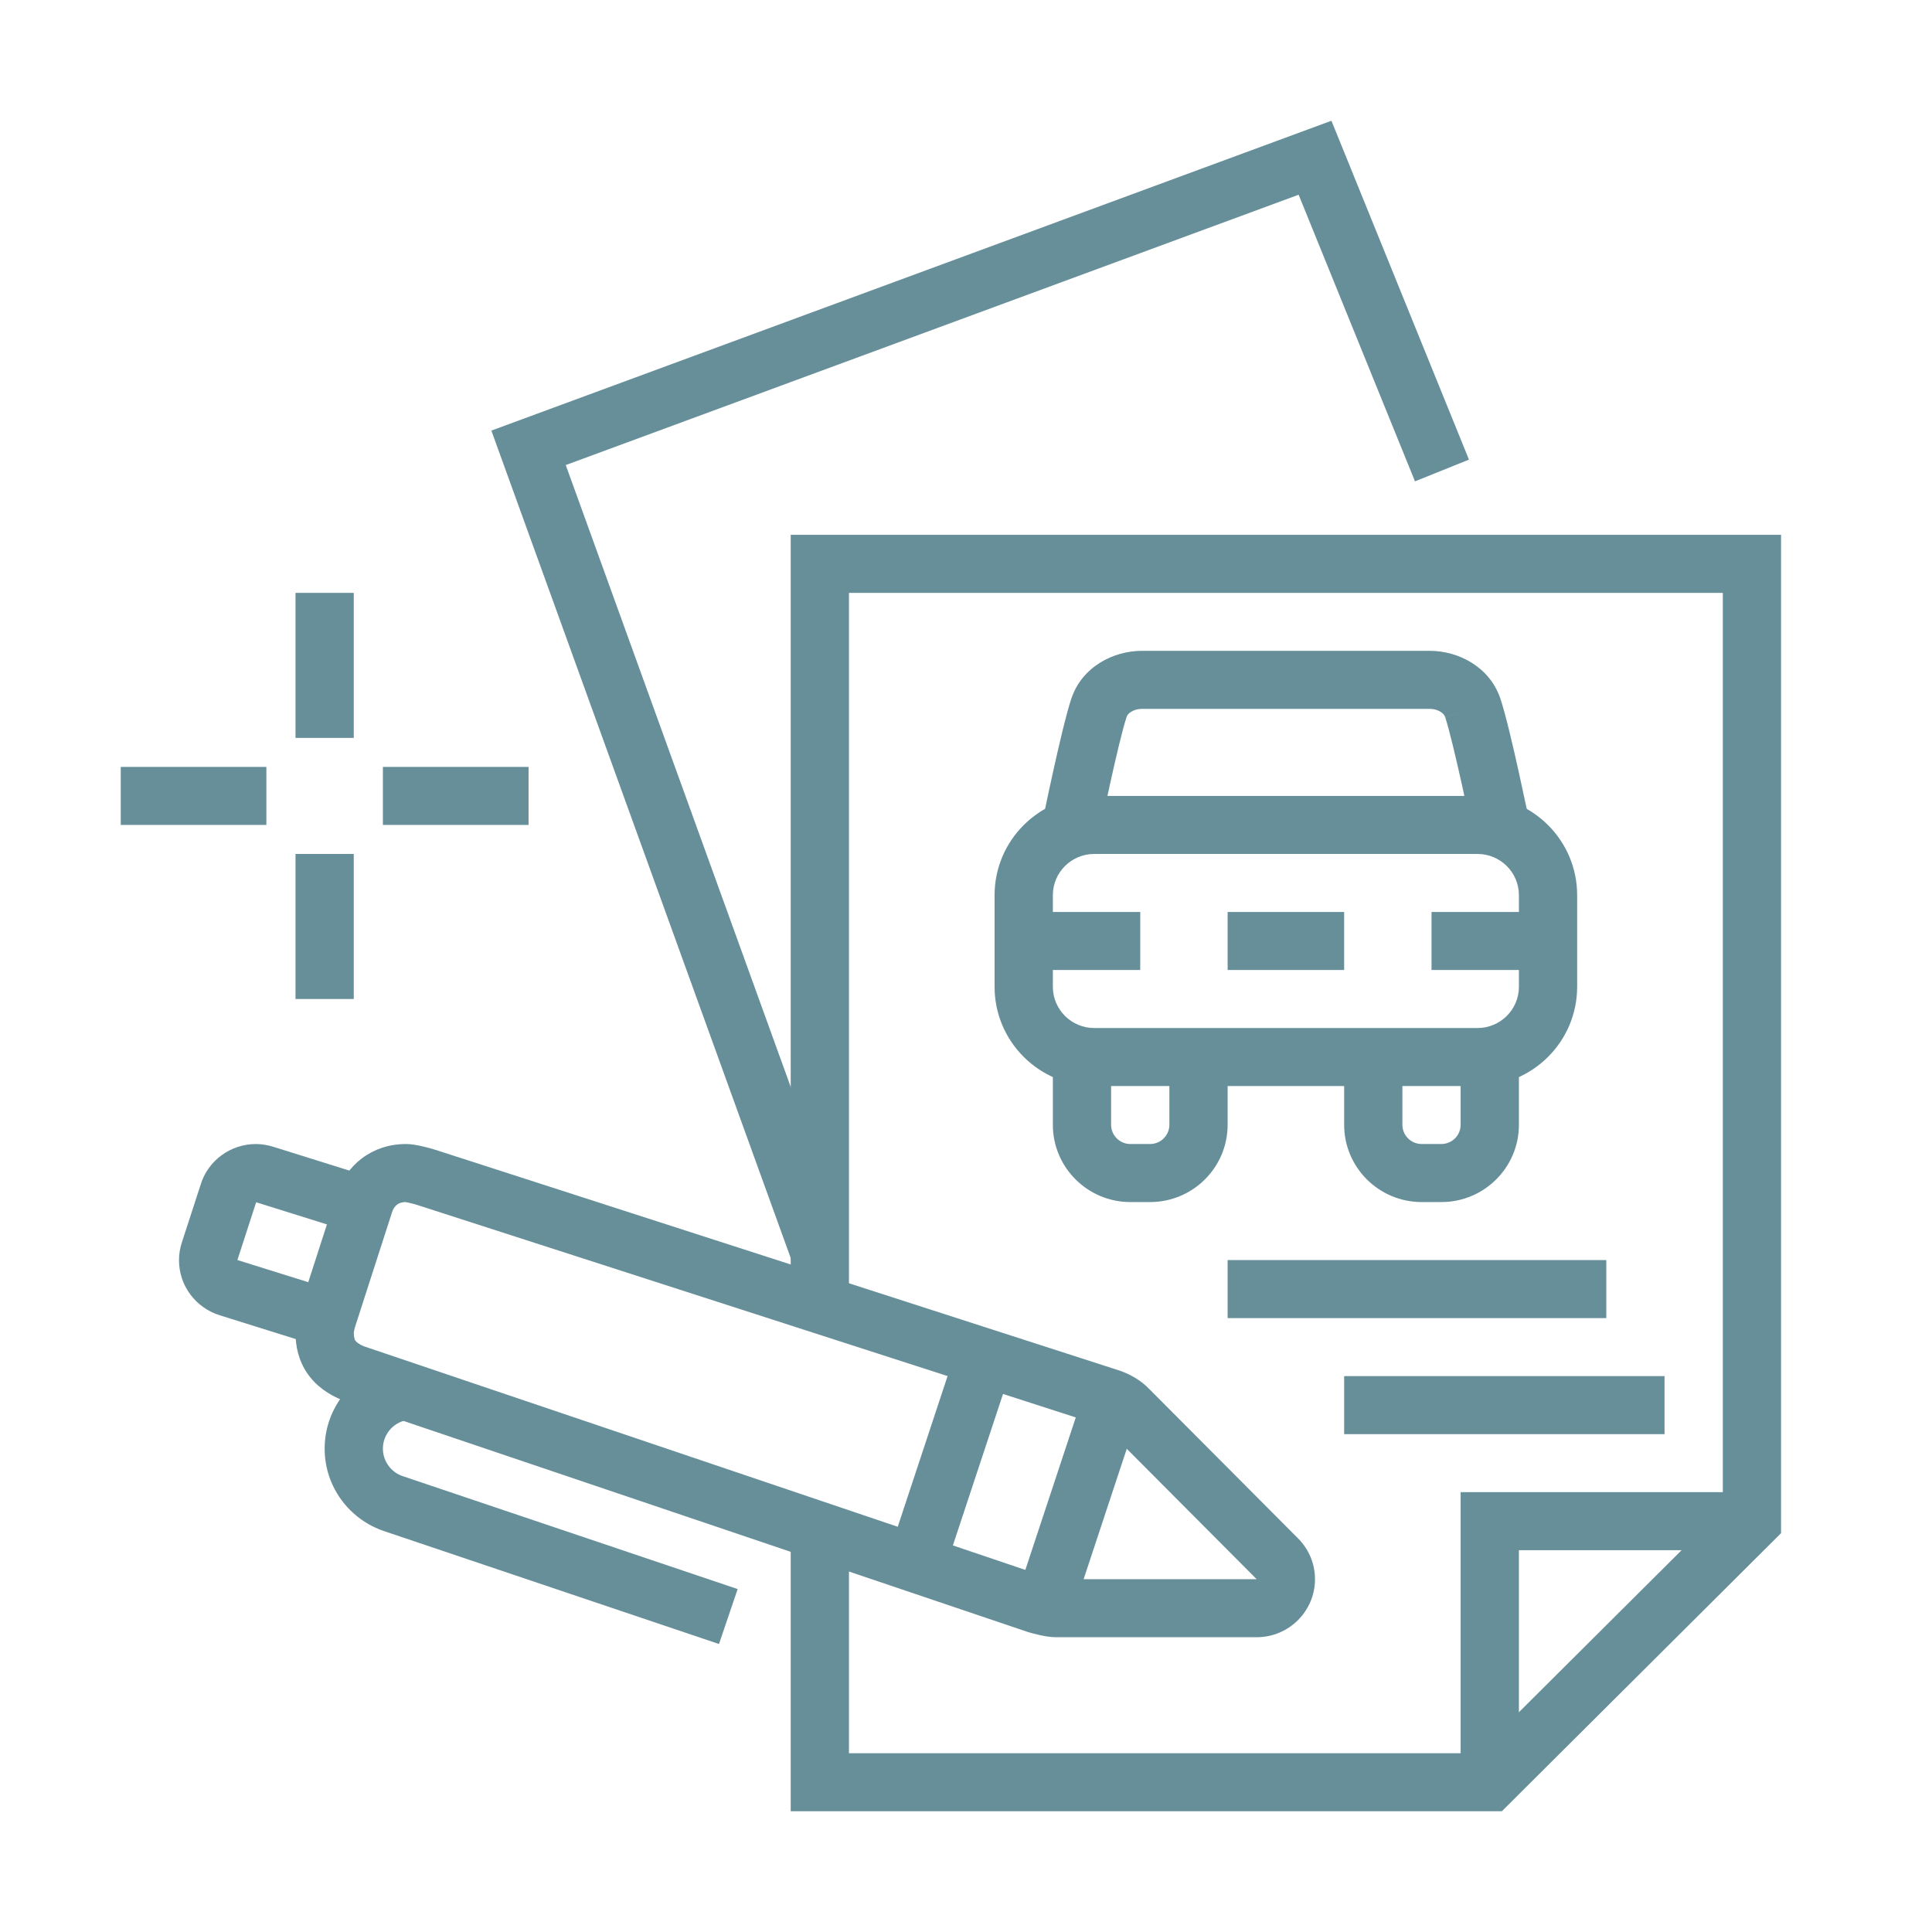
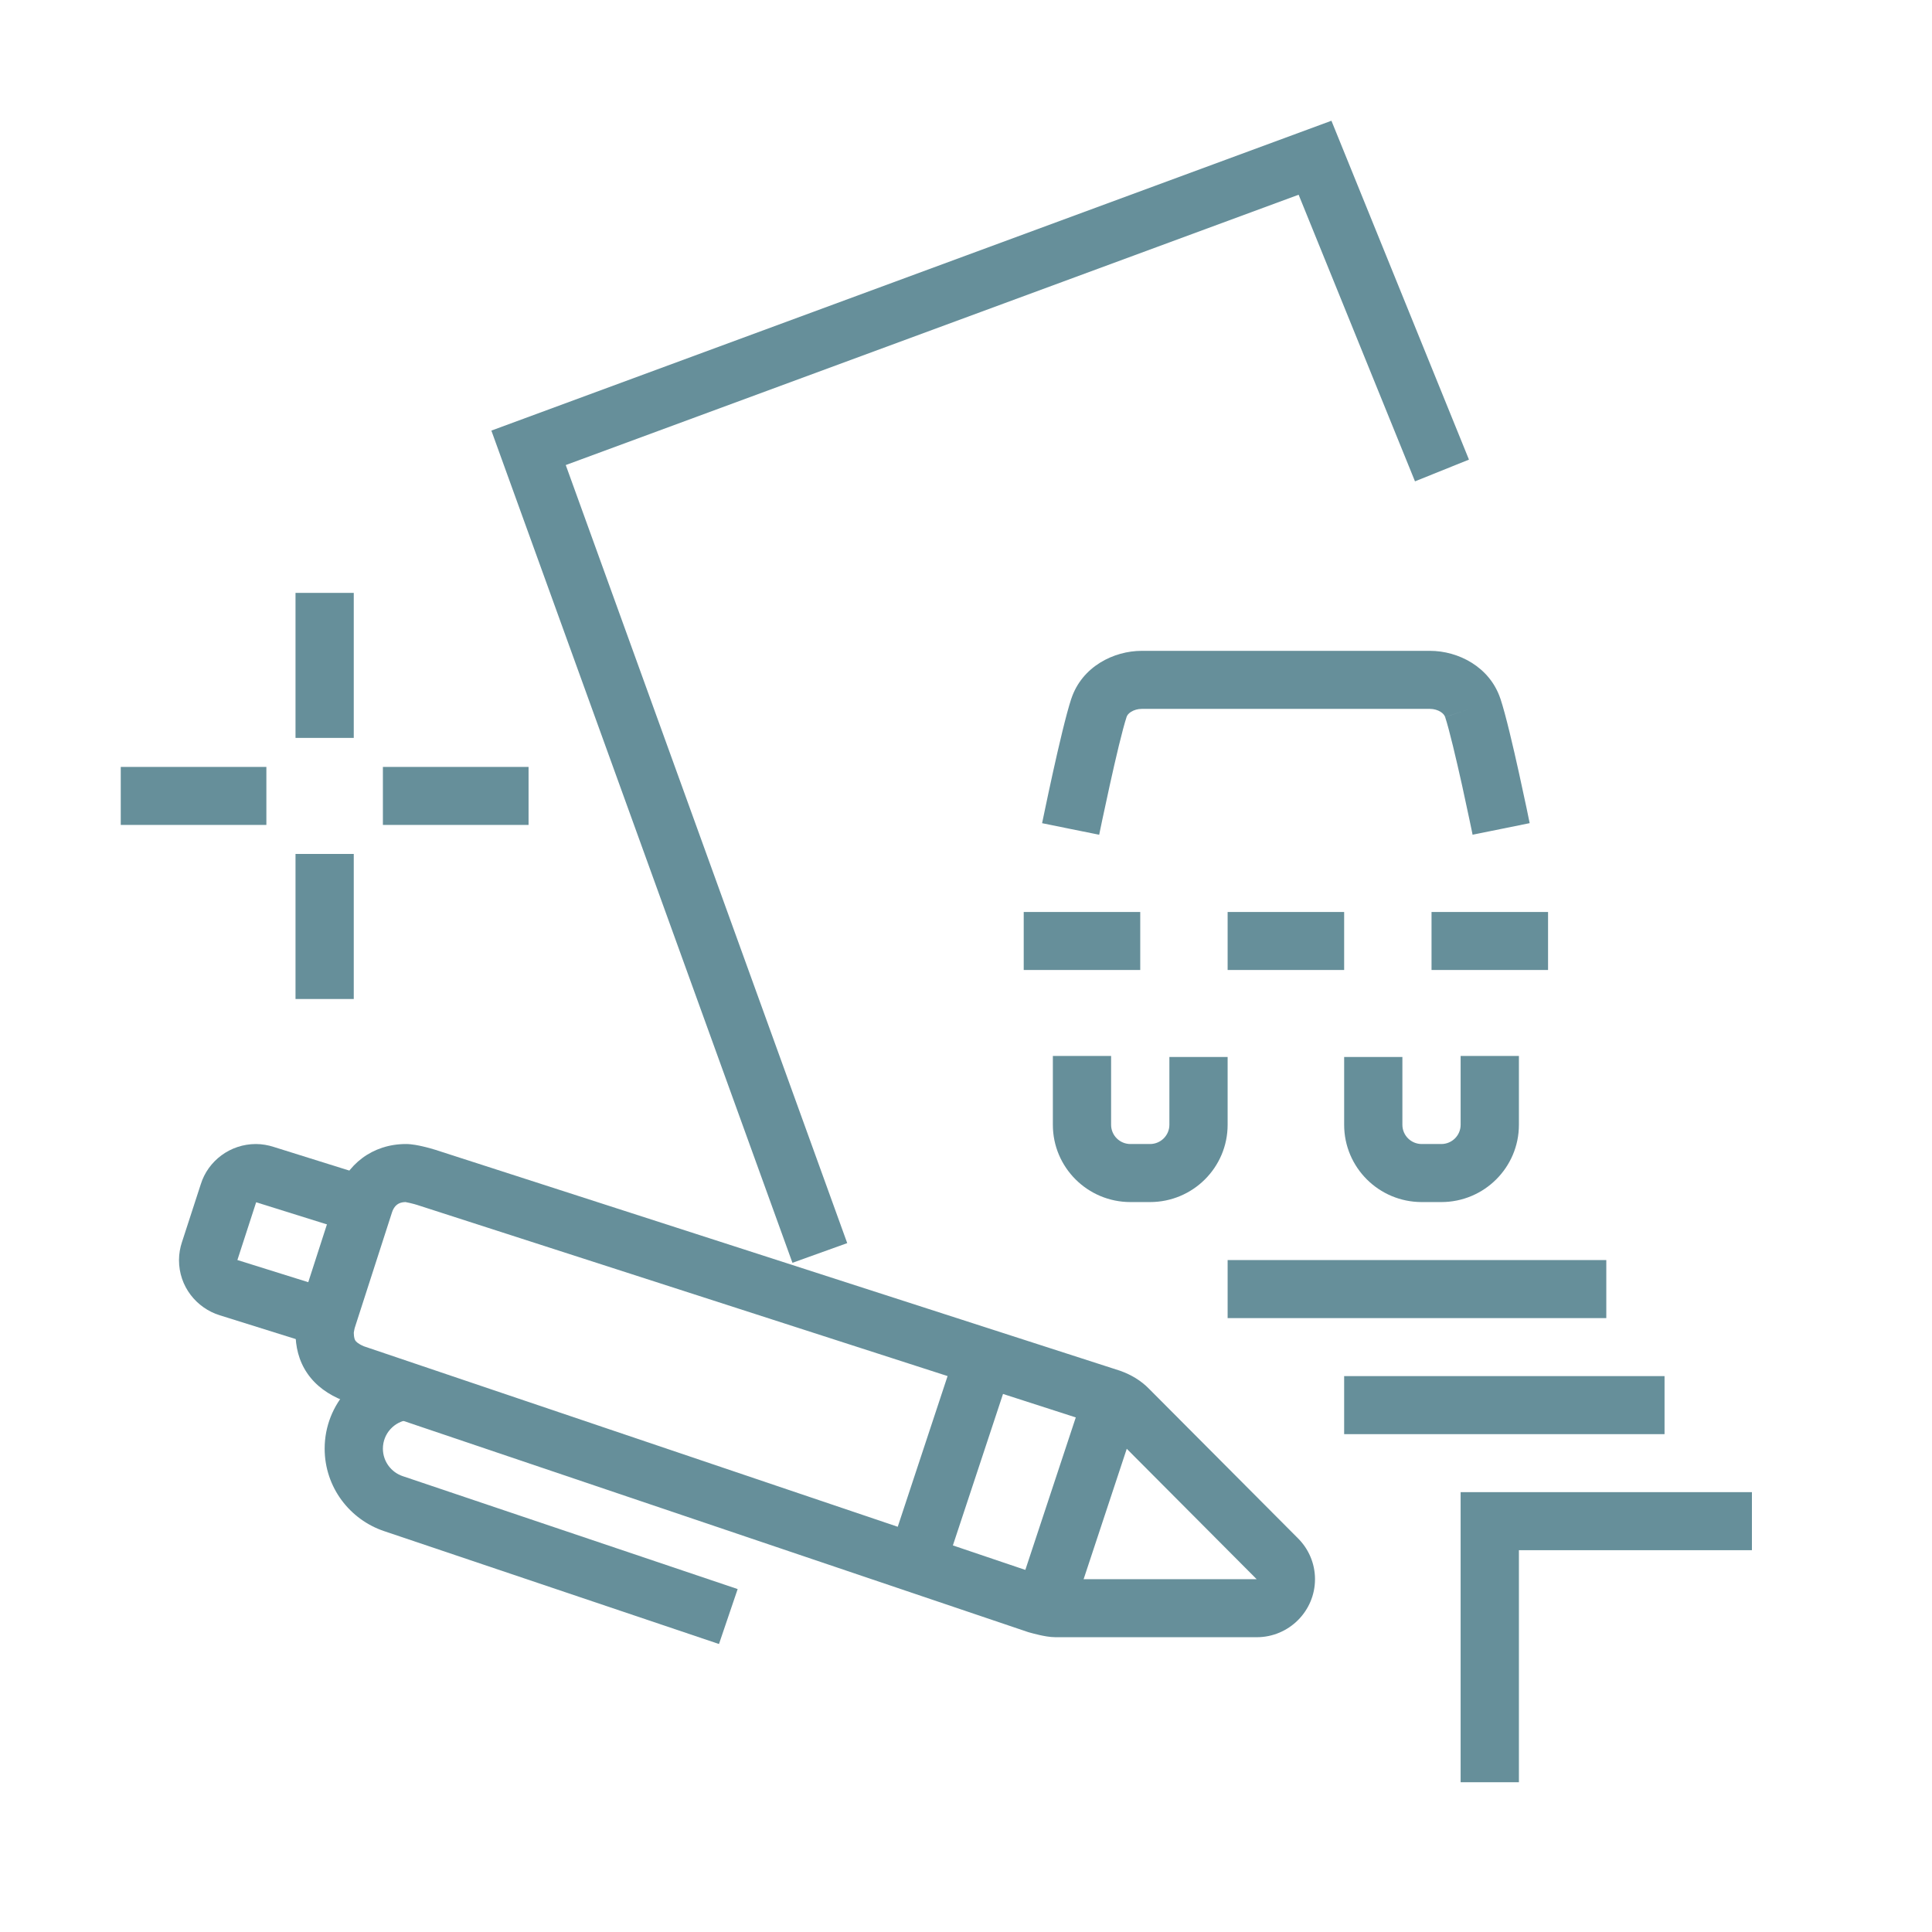
<svg xmlns="http://www.w3.org/2000/svg" width="48" height="48" viewBox="0 0 48 48" fill="none">
  <path fill-rule="evenodd" clip-rule="evenodd" d="M7.342 18.333V14.73H8.789V18.333H7.342Z" fill="#668F9A" />
  <path fill-rule="evenodd" clip-rule="evenodd" d="M7.342 24.82V21.216H8.789V24.82H7.342Z" fill="#668F9A" />
  <path fill-rule="evenodd" clip-rule="evenodd" d="M9.513 19.054H13.132V20.495H9.513V19.054Z" fill="#668F9A" />
  <path fill-rule="evenodd" clip-rule="evenodd" d="M3 19.054H6.618V20.495H3V19.054Z" fill="#668F9A" />
  <path fill-rule="evenodd" clip-rule="evenodd" d="M36.289 37.072H43.526V38.514H37.737V44.279H36.289V37.072Z" fill="#668F9A" />
-   <path fill-rule="evenodd" clip-rule="evenodd" d="M27.187 21.216C26.618 21.216 26.158 21.675 26.158 22.241V24.516C26.158 25.082 26.618 25.541 27.187 25.541H36.708C37.276 25.541 37.737 25.082 37.737 24.516V22.241C37.737 21.675 37.276 21.216 36.708 21.216H27.187ZM24.71 22.241C24.71 20.879 25.819 19.775 27.187 19.775H36.708C38.076 19.775 39.184 20.879 39.184 22.241V24.516C39.184 25.878 38.076 26.982 36.708 26.982H27.187C25.819 26.982 24.71 25.878 24.71 24.516V22.241Z" fill="#668F9A" />
  <path fill-rule="evenodd" clip-rule="evenodd" d="M36.289 27.945V26.235H37.737V27.945C37.737 29.005 36.874 29.865 35.809 29.865H35.323C34.258 29.865 33.395 29.005 33.395 27.945V26.261H34.842V27.945C34.842 28.209 35.057 28.423 35.323 28.423H35.809C36.074 28.423 36.289 28.209 36.289 27.945Z" fill="#668F9A" />
  <path fill-rule="evenodd" clip-rule="evenodd" d="M27.605 26.235V27.945C27.605 28.209 27.82 28.423 28.086 28.423H28.572C28.837 28.423 29.053 28.209 29.053 27.945V26.261H30.5V27.945C30.5 29.005 29.637 29.865 28.572 29.865H28.086C27.021 29.865 26.158 29.005 26.158 27.945V26.235H27.605Z" fill="#668F9A" />
  <path fill-rule="evenodd" clip-rule="evenodd" d="M27.99 17.812C27.887 18.125 27.719 18.838 27.571 19.512C27.498 19.841 27.433 20.148 27.385 20.373C27.362 20.485 27.343 20.577 27.329 20.641L27.314 20.714L27.309 20.739C27.309 20.739 27.309 20.739 26.6 20.596C25.891 20.452 25.891 20.452 25.891 20.452L25.896 20.425L25.912 20.35C25.925 20.285 25.945 20.192 25.969 20.078C26.017 19.849 26.083 19.537 26.157 19.202C26.301 18.55 26.485 17.758 26.615 17.362L26.616 17.361C26.881 16.56 27.671 16.17 28.366 16.17H35.527C36.226 16.17 37.013 16.564 37.278 17.362L37.279 17.363C37.41 17.759 37.594 18.55 37.738 19.202C37.812 19.537 37.879 19.849 37.927 20.077C37.951 20.191 37.97 20.284 37.983 20.349L37.999 20.424L38.004 20.451C38.004 20.451 38.005 20.451 37.295 20.595C36.786 20.698 36.643 20.727 36.602 20.735C36.586 20.739 36.586 20.739 36.586 20.739L36.581 20.714L36.566 20.64C36.553 20.577 36.534 20.485 36.51 20.373C36.463 20.148 36.397 19.841 36.325 19.513C36.175 18.839 36.007 18.127 35.904 17.814L36.591 17.589L35.904 17.815C35.891 17.775 35.859 17.728 35.791 17.685C35.721 17.641 35.626 17.612 35.527 17.612H28.366C28.267 17.612 28.172 17.641 28.101 17.685C28.034 17.727 28.003 17.773 27.99 17.812Z" fill="#668F9A" />
  <path fill-rule="evenodd" clip-rule="evenodd" d="M28.329 24.099H25.434V22.658H28.329V24.099Z" fill="#668F9A" />
  <path fill-rule="evenodd" clip-rule="evenodd" d="M33.395 24.099H30.5V22.658H33.395V24.099Z" fill="#668F9A" />
  <path fill-rule="evenodd" clip-rule="evenodd" d="M35.566 22.658H38.461V24.099H35.566V22.658Z" fill="#668F9A" />
  <path fill-rule="evenodd" clip-rule="evenodd" d="M39.908 32.748H30.5V31.306H39.908V32.748Z" fill="#668F9A" />
  <path fill-rule="evenodd" clip-rule="evenodd" d="M41.355 35.631H33.395V34.189H41.355V35.631Z" fill="#668F9A" />
  <path fill-rule="evenodd" clip-rule="evenodd" d="M33.079 3L36.496 11.419L35.155 11.959L32.264 4.838L14.056 11.554L21.049 30.885L19.688 31.374L12.208 10.698L33.079 3Z" fill="#668F9A" />
  <path fill-rule="evenodd" clip-rule="evenodd" d="M25.145 33.951L23.45 39.073L22.076 38.622L23.77 33.5L25.145 33.951Z" fill="#668F9A" />
  <path fill-rule="evenodd" clip-rule="evenodd" d="M28.329 34.982L26.625 40.133L25.25 39.682L26.954 34.531L28.329 34.982Z" fill="#668F9A" />
-   <path fill-rule="evenodd" clip-rule="evenodd" d="M19.645 13.288H44.25V38.091L37.313 45H19.645V38.039H21.092V43.559H36.713L42.803 37.494V14.73H21.092V32.407H19.645V13.288Z" fill="#668F9A" />
  <path fill-rule="evenodd" clip-rule="evenodd" d="M6.364 29.87L8.817 30.637L9.251 29.262L6.797 28.494C6.667 28.452 6.513 28.423 6.358 28.423C5.724 28.423 5.169 28.836 4.987 29.426L4.519 30.866C4.476 30.996 4.447 31.15 4.447 31.306C4.447 31.959 4.875 32.494 5.459 32.678L5.461 32.678L7.91 33.445L8.344 32.07L5.898 31.305L6.364 29.87ZM5.895 31.309L5.896 31.304L5.898 31.305" fill="#668F9A" />
  <path fill-rule="evenodd" clip-rule="evenodd" d="M10.07 29.865C9.904 29.869 9.793 29.946 9.734 30.135L9.732 30.143L8.818 32.976C8.818 32.976 8.818 32.976 8.818 32.976C8.817 32.977 8.815 32.985 8.811 33C8.807 33.017 8.802 33.036 8.799 33.056C8.795 33.077 8.792 33.095 8.79 33.108C8.79 33.111 8.79 33.114 8.79 33.116C8.791 33.239 8.817 33.288 8.83 33.308C8.845 33.329 8.892 33.386 9.043 33.449L25.974 39.173C26.016 39.184 26.081 39.201 26.146 39.215C26.182 39.223 26.212 39.229 26.235 39.233C26.238 39.233 26.241 39.234 26.243 39.234H31.221L31.19 39.203L31.188 39.201L27.557 35.556L27.555 35.554L27.512 35.512L27.504 35.504C27.491 35.489 27.447 35.453 27.355 35.418L10.363 29.936C10.334 29.927 10.261 29.905 10.18 29.887C10.142 29.878 10.108 29.871 10.083 29.867C10.078 29.866 10.073 29.866 10.07 29.865ZM8.353 29.706C8.597 28.923 9.262 28.423 10.085 28.423C10.239 28.423 10.412 28.461 10.507 28.483C10.62 28.509 10.737 28.541 10.817 28.567L27.825 34.055L27.836 34.059C28.096 34.152 28.349 34.298 28.551 34.508L28.582 34.539L32.213 38.184L32.215 38.186L32.249 38.22C32.511 38.481 32.671 38.843 32.671 39.234C32.671 40.029 32.021 40.676 31.224 40.676H26.223C26.078 40.676 25.913 40.641 25.832 40.623C25.726 40.599 25.623 40.572 25.561 40.554L25.544 40.549L8.538 34.8L8.519 34.793C8.163 34.65 7.851 34.436 7.634 34.119C7.417 33.801 7.342 33.447 7.342 33.108C7.342 32.909 7.398 32.659 7.443 32.524L8.353 29.706Z" fill="#668F9A" />
  <path fill-rule="evenodd" clip-rule="evenodd" d="M8.066 35.991C8.066 34.878 8.909 33.962 9.996 33.842L10.155 35.275C9.794 35.314 9.513 35.62 9.513 35.991C9.513 36.309 9.72 36.58 10.009 36.676L10.013 36.677L18.327 39.48L17.863 40.845L9.551 38.043C8.689 37.757 8.066 36.948 8.066 35.991Z" fill="#668F9A" />
</svg>